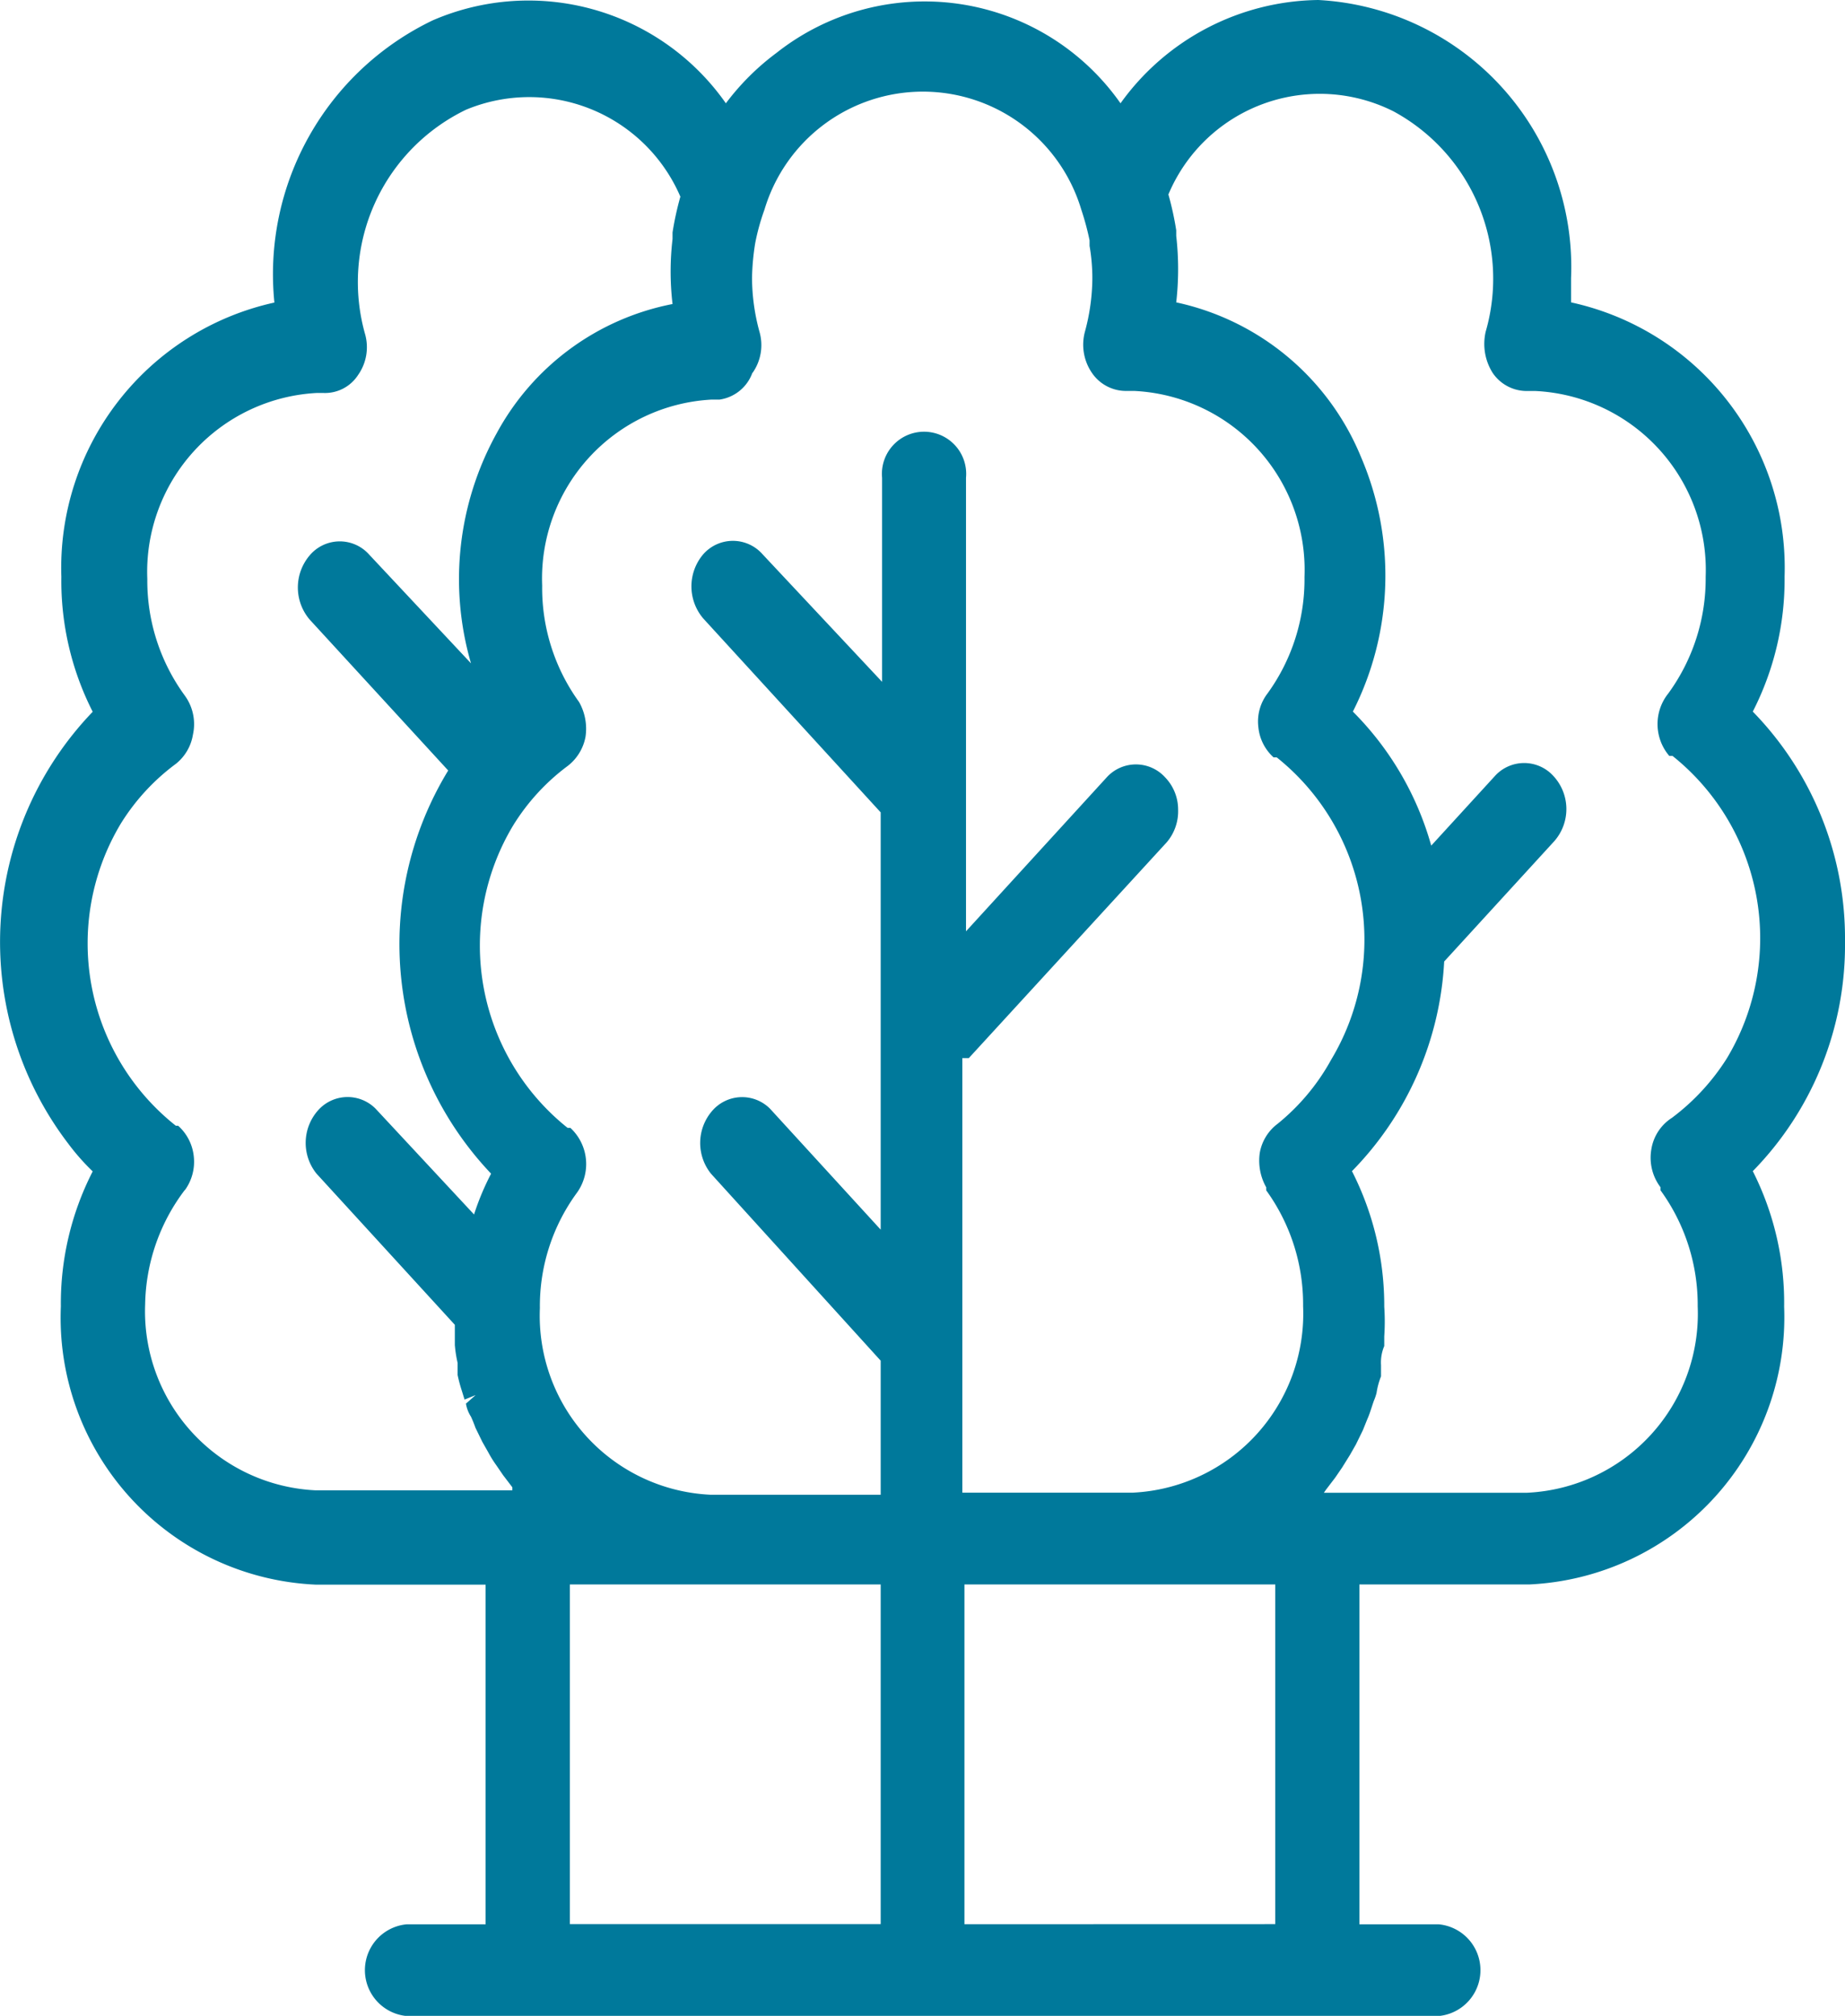
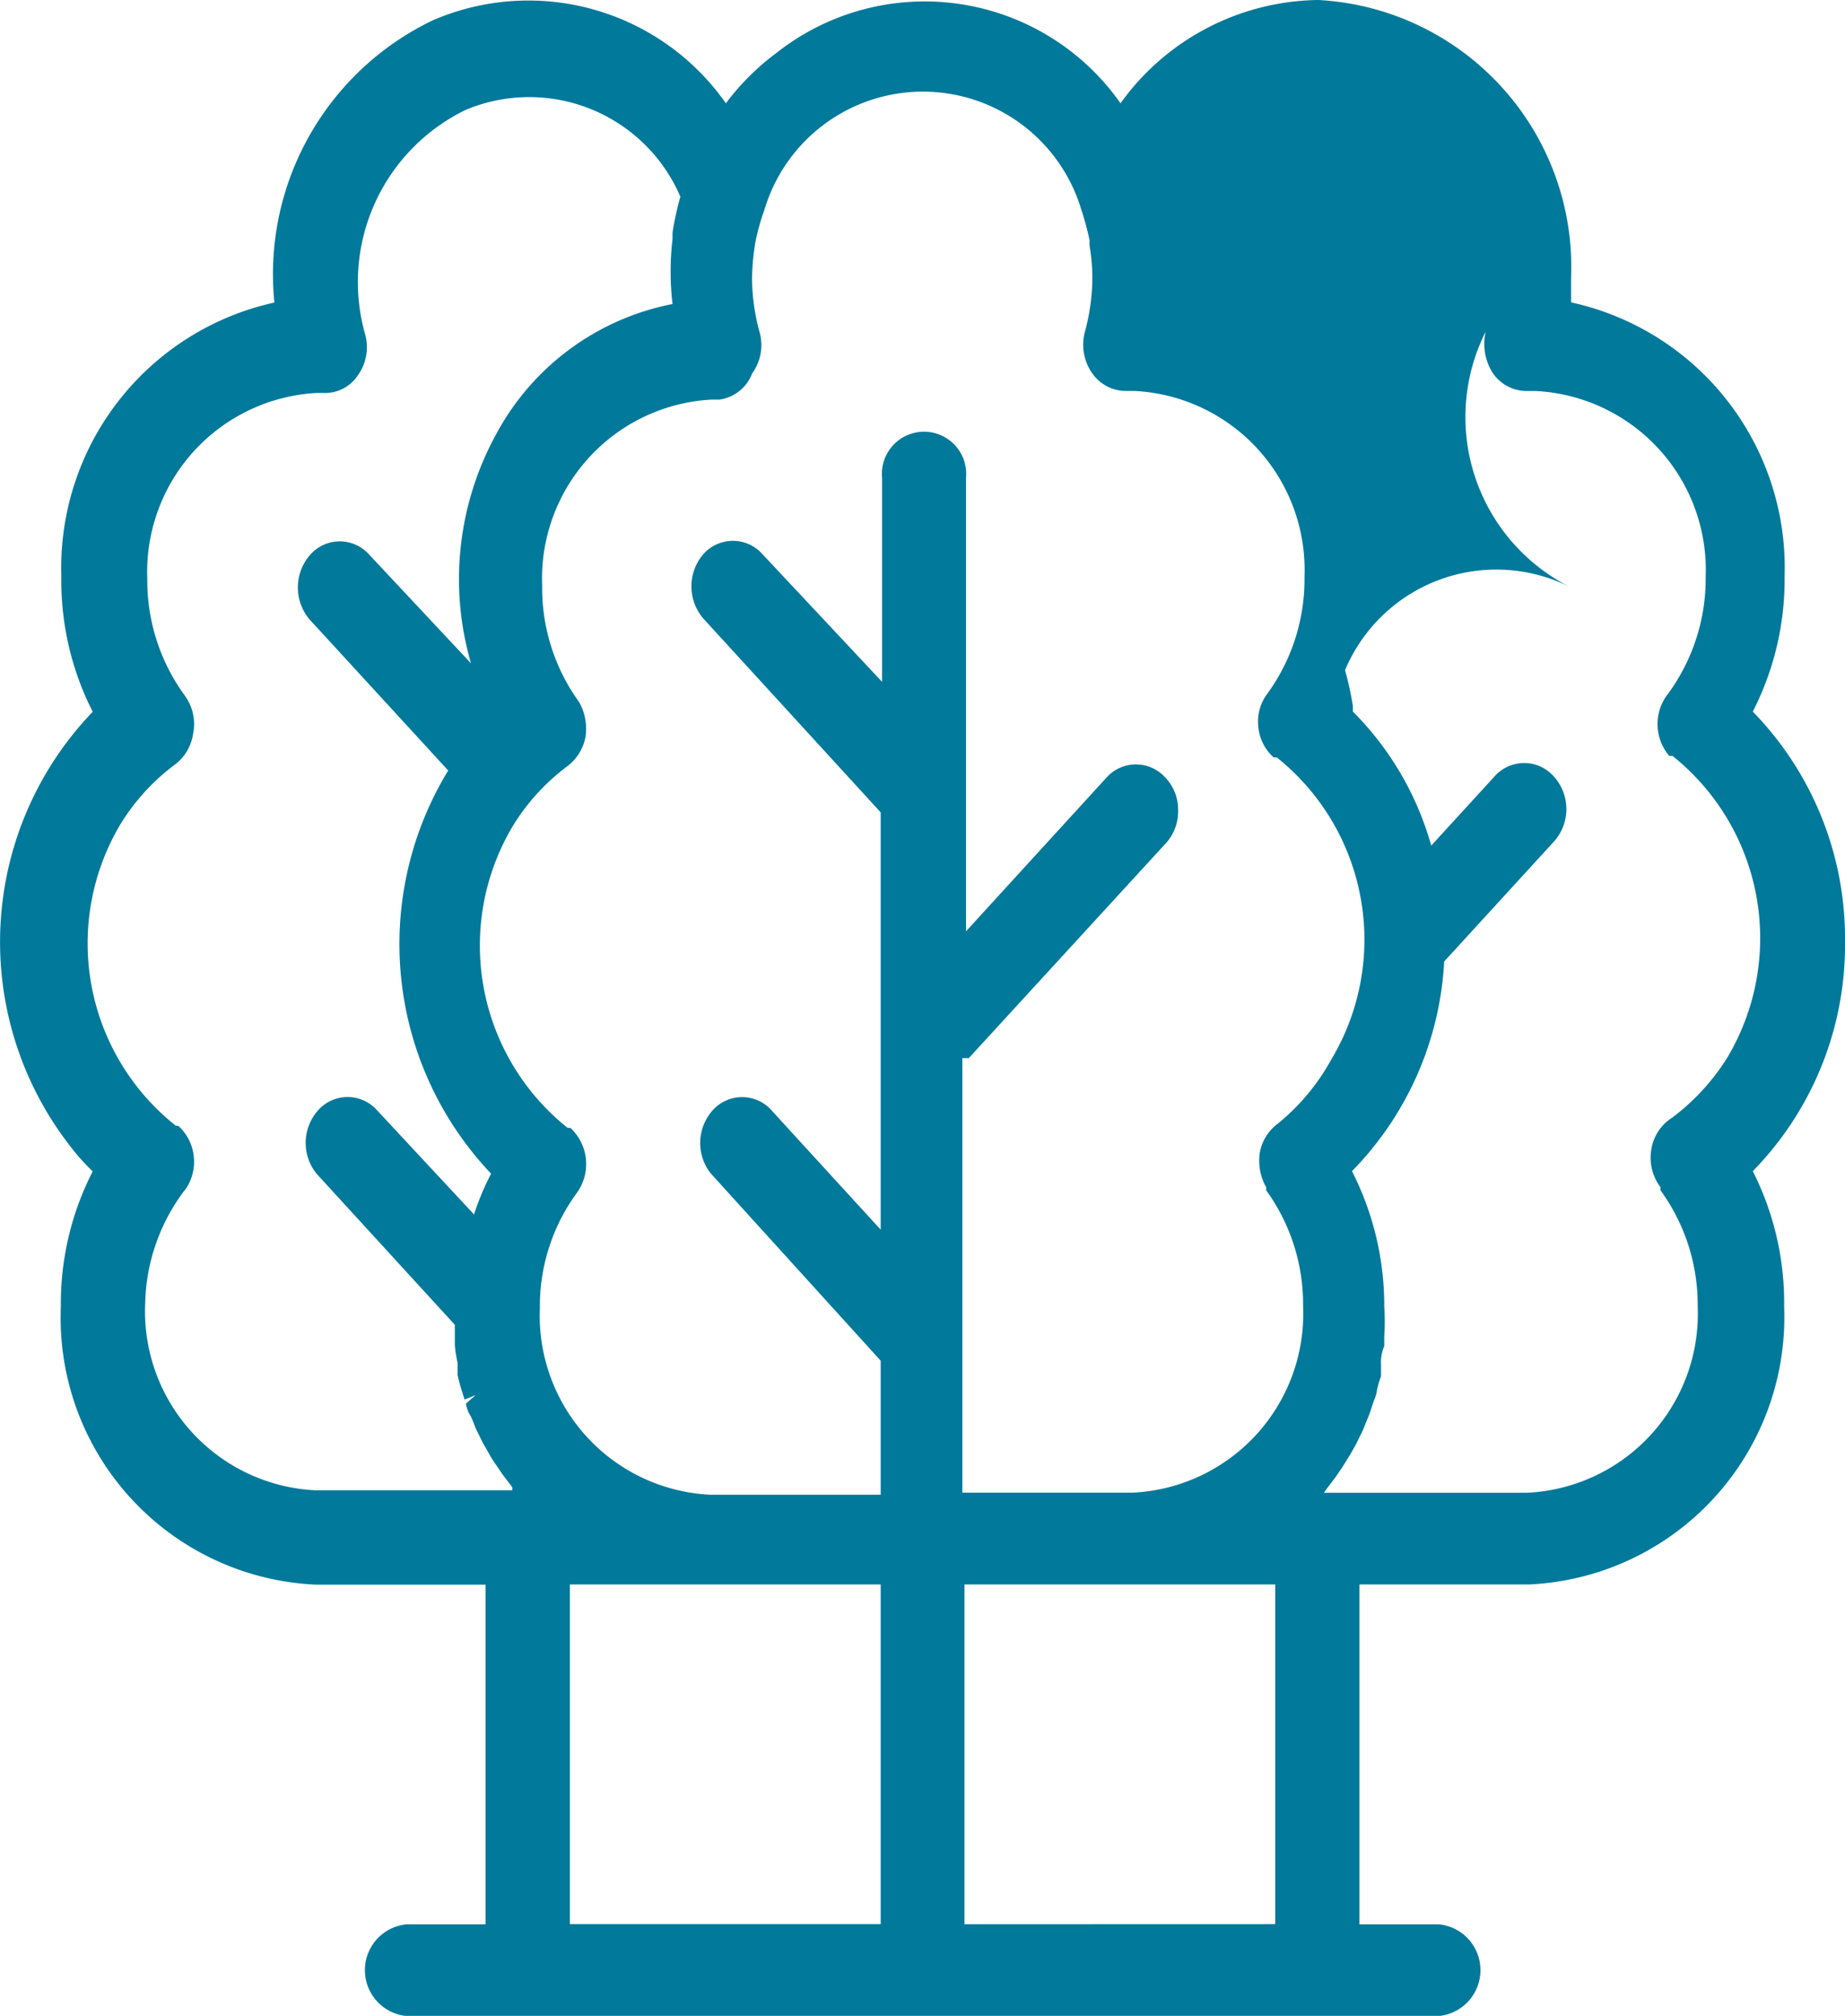
<svg xmlns="http://www.w3.org/2000/svg" id="Component_97_2" data-name="Component 97 – 2" width="41.197" height="45" viewBox="0 0 41.197 45">
-   <path id="Path_25920" data-name="Path 25920" d="M66.189,46.015a7.251,7.251,0,0,0-2.059-5.13,6.46,6.46,0,0,0,.71-3.015,6.062,6.062,0,0,0-4.768-6.12q0-.27,0-.54A5.969,5.969,0,0,0,54.429,25h0a5.515,5.515,0,0,0-4.417,2.306,5.341,5.341,0,0,0-7.682-1.125A5.538,5.538,0,0,0,41.2,27.306a5.383,5.383,0,0,0-6.545-1.852,6.284,6.284,0,0,0-3.536,6.3,6.064,6.064,0,0,0-4.757,6.12,6.439,6.439,0,0,0,.7,3.015,7.417,7.417,0,0,0-.546,9.641,4.994,4.994,0,0,0,.546.619,6.46,6.46,0,0,0-.711,3.015,5.964,5.964,0,0,0,5.684,6.21h3.8v7.583H34.072a1.028,1.028,0,0,0,0,2.047H57.117a1.028,1.028,0,0,0,0-2.047H55.346V60.37h3.8a5.974,5.974,0,0,0,5.684-6.2,6.512,6.512,0,0,0-.7-3.026,7.215,7.215,0,0,0,2.059-5.13ZM44.657,60.37v7.583h-6.94V60.37Zm-15.538-8.8a1.08,1.08,0,0,0,.2-.754,1.062,1.062,0,0,0-.35-.686h-.051a5.193,5.193,0,0,1-1.225-6.75,4.812,4.812,0,0,1,1.225-1.328A1.046,1.046,0,0,0,29.3,41.4a1.084,1.084,0,0,0-.185-.877h0a4.35,4.35,0,0,1-.834-2.6,4,4,0,0,1,3.789-4.151h.134a.88.88,0,0,0,.783-.4,1.076,1.076,0,0,0,.154-.923,4.272,4.272,0,0,1,2.258-5,3.674,3.674,0,0,1,4.785,1.941,6.852,6.852,0,0,0-.175.8v.146a6.228,6.228,0,0,0,0,1.451,5.705,5.705,0,0,0-3.928,2.887,6.724,6.724,0,0,0-.572,5.134l-2.276-2.43a.878.878,0,0,0-1.328.022,1.105,1.105,0,0,0,0,1.429L35,42.2a7.439,7.439,0,0,0,.958,9,5.793,5.793,0,0,0-.381.911l-2.2-2.363a.881.881,0,0,0-1.288.044,1.094,1.094,0,0,0-.03,1.407l3.089,3.375v.45a2.747,2.747,0,0,0,.062.4v.27a3.378,3.378,0,0,0,.093.349l.062.2.247-.1-.216.191a.78.78,0,0,0,.113.292c.041.09.072.169.1.248l.154.315.134.236a2.5,2.5,0,0,0,.175.281l.154.225.206.27v.068H32.043a4,4,0,0,1-3.81-4.151,4.334,4.334,0,0,1,.886-2.554ZM41.795,33.325a1.076,1.076,0,0,0,.154-.923,4.617,4.617,0,0,1-.165-1.192,5.357,5.357,0,0,1,.072-.788,5,5,0,0,1,.206-.743,3.692,3.692,0,0,1,7.074,0,6.026,6.026,0,0,1,.185.686v.124a4.255,4.255,0,0,1,.062.72,4.618,4.618,0,0,1-.165,1.193,1.112,1.112,0,0,0,.158.925.919.919,0,0,0,.779.4h.165a4,4,0,0,1,3.8,4.151,4.341,4.341,0,0,1-.824,2.6,1.03,1.03,0,0,0-.206.754,1.04,1.04,0,0,0,.34.675H53.5a5.207,5.207,0,0,1,1.215,6.75,4.841,4.841,0,0,1-1.194,1.429,1.032,1.032,0,0,0-.4.653,1.211,1.211,0,0,0,.144.765v.068a4.34,4.34,0,0,1,.824,2.587,4,4,0,0,1-3.8,4.162H46.48v-9.7h.144l4.417-4.815a1.066,1.066,0,0,0,.257-.731,1.034,1.034,0,0,0-.288-.72.881.881,0,0,0-1.308,0L46.562,45.79V35.665a.941.941,0,1,0-1.874,0v4.556l-2.667-2.846a.882.882,0,0,0-1.328,0,1.105,1.105,0,0,0,0,1.429l3.964,4.331V52.45l-2.471-2.7a.881.881,0,0,0-1.288.044,1.094,1.094,0,0,0-.03,1.407l3.789,4.174v2.992h-3.81a4,4,0,0,1-3.8-4.163,4.278,4.278,0,0,1,.834-2.587,1.1,1.1,0,0,0-.154-1.44h-.062a5.207,5.207,0,0,1-1.215-6.75A4.785,4.785,0,0,1,37.666,42.1a1.066,1.066,0,0,0,.4-.653,1.211,1.211,0,0,0-.144-.776h0a4.341,4.341,0,0,1-.824-2.6,4,4,0,0,1,3.789-4.151h.175a.919.919,0,0,0,.731-.6ZM54.6,58.255l.206-.27.154-.225.175-.281.134-.236.154-.315.1-.248c.051-.112.082-.225.144-.405a1.193,1.193,0,0,0,.062-.18,1.667,1.667,0,0,1,.1-.371v-.248a.94.94,0,0,1,.072-.428v-.214a4.915,4.915,0,0,0,0-.664,6.616,6.616,0,0,0-.721-3.026,7.222,7.222,0,0,0,2.059-4.68l2.461-2.689a1.086,1.086,0,0,0-.021-1.451.881.881,0,0,0-1.308,0l-1.421,1.553A6.846,6.846,0,0,0,55.2,40.885a6.709,6.709,0,0,0,.184-5.678,5.772,5.772,0,0,0-4.128-3.457,6.572,6.572,0,0,0,0-1.485v-.124a6.854,6.854,0,0,0-.175-.8,3.665,3.665,0,0,1,5.025-1.856A4.249,4.249,0,0,1,58.167,32.4a1.211,1.211,0,0,0,.154.923.918.918,0,0,0,.793.405h.154a4,4,0,0,1,3.81,4.151,4.35,4.35,0,0,1-.834,2.6,1.094,1.094,0,0,0,.021,1.395h.072a5.207,5.207,0,0,1,1.215,6.75,4.974,4.974,0,0,1-1.225,1.328,1.025,1.025,0,0,0-.463.71,1.093,1.093,0,0,0,.206.842v.068A4.35,4.35,0,0,1,62.9,54.16a4,4,0,0,1-3.81,4.163H54.553Zm-8.073,9.7V60.37h6.94v7.583Z" transform="translate(-24.992 -25)" fill="#00799b" />
+   <path id="Path_25920" data-name="Path 25920" d="M66.189,46.015a7.251,7.251,0,0,0-2.059-5.13,6.46,6.46,0,0,0,.71-3.015,6.062,6.062,0,0,0-4.768-6.12q0-.27,0-.54A5.969,5.969,0,0,0,54.429,25h0a5.515,5.515,0,0,0-4.417,2.306,5.341,5.341,0,0,0-7.682-1.125A5.538,5.538,0,0,0,41.2,27.306a5.383,5.383,0,0,0-6.545-1.852,6.284,6.284,0,0,0-3.536,6.3,6.064,6.064,0,0,0-4.757,6.12,6.439,6.439,0,0,0,.7,3.015,7.417,7.417,0,0,0-.546,9.641,4.994,4.994,0,0,0,.546.619,6.46,6.46,0,0,0-.711,3.015,5.964,5.964,0,0,0,5.684,6.21h3.8v7.583H34.072a1.028,1.028,0,0,0,0,2.047H57.117a1.028,1.028,0,0,0,0-2.047H55.346V60.37h3.8a5.974,5.974,0,0,0,5.684-6.2,6.512,6.512,0,0,0-.7-3.026,7.215,7.215,0,0,0,2.059-5.13ZM44.657,60.37v7.583h-6.94V60.37Zm-15.538-8.8a1.08,1.08,0,0,0,.2-.754,1.062,1.062,0,0,0-.35-.686h-.051a5.193,5.193,0,0,1-1.225-6.75,4.812,4.812,0,0,1,1.225-1.328A1.046,1.046,0,0,0,29.3,41.4a1.084,1.084,0,0,0-.185-.877h0a4.35,4.35,0,0,1-.834-2.6,4,4,0,0,1,3.789-4.151h.134a.88.88,0,0,0,.783-.4,1.076,1.076,0,0,0,.154-.923,4.272,4.272,0,0,1,2.258-5,3.674,3.674,0,0,1,4.785,1.941,6.852,6.852,0,0,0-.175.8v.146a6.228,6.228,0,0,0,0,1.451,5.705,5.705,0,0,0-3.928,2.887,6.724,6.724,0,0,0-.572,5.134l-2.276-2.43a.878.878,0,0,0-1.328.022,1.105,1.105,0,0,0,0,1.429L35,42.2a7.439,7.439,0,0,0,.958,9,5.793,5.793,0,0,0-.381.911l-2.2-2.363a.881.881,0,0,0-1.288.044,1.094,1.094,0,0,0-.03,1.407l3.089,3.375v.45a2.747,2.747,0,0,0,.062.4v.27a3.378,3.378,0,0,0,.093.349l.062.2.247-.1-.216.191a.78.78,0,0,0,.113.292c.041.09.072.169.1.248l.154.315.134.236a2.5,2.5,0,0,0,.175.281l.154.225.206.27v.068H32.043a4,4,0,0,1-3.81-4.151,4.334,4.334,0,0,1,.886-2.554ZM41.795,33.325a1.076,1.076,0,0,0,.154-.923,4.617,4.617,0,0,1-.165-1.192,5.357,5.357,0,0,1,.072-.788,5,5,0,0,1,.206-.743,3.692,3.692,0,0,1,7.074,0,6.026,6.026,0,0,1,.185.686v.124a4.255,4.255,0,0,1,.062.72,4.618,4.618,0,0,1-.165,1.193,1.112,1.112,0,0,0,.158.925.919.919,0,0,0,.779.4h.165a4,4,0,0,1,3.8,4.151,4.341,4.341,0,0,1-.824,2.6,1.03,1.03,0,0,0-.206.754,1.04,1.04,0,0,0,.34.675H53.5a5.207,5.207,0,0,1,1.215,6.75,4.841,4.841,0,0,1-1.194,1.429,1.032,1.032,0,0,0-.4.653,1.211,1.211,0,0,0,.144.765v.068a4.34,4.34,0,0,1,.824,2.587,4,4,0,0,1-3.8,4.162H46.48v-9.7h.144l4.417-4.815a1.066,1.066,0,0,0,.257-.731,1.034,1.034,0,0,0-.288-.72.881.881,0,0,0-1.308,0L46.562,45.79V35.665a.941.941,0,1,0-1.874,0v4.556l-2.667-2.846a.882.882,0,0,0-1.328,0,1.105,1.105,0,0,0,0,1.429l3.964,4.331V52.45l-2.471-2.7a.881.881,0,0,0-1.288.044,1.094,1.094,0,0,0-.03,1.407l3.789,4.174v2.992h-3.81a4,4,0,0,1-3.8-4.163,4.278,4.278,0,0,1,.834-2.587,1.1,1.1,0,0,0-.154-1.44h-.062a5.207,5.207,0,0,1-1.215-6.75A4.785,4.785,0,0,1,37.666,42.1a1.066,1.066,0,0,0,.4-.653,1.211,1.211,0,0,0-.144-.776h0a4.341,4.341,0,0,1-.824-2.6,4,4,0,0,1,3.789-4.151h.175a.919.919,0,0,0,.731-.6ZM54.6,58.255l.206-.27.154-.225.175-.281.134-.236.154-.315.1-.248c.051-.112.082-.225.144-.405a1.193,1.193,0,0,0,.062-.18,1.667,1.667,0,0,1,.1-.371v-.248a.94.94,0,0,1,.072-.428v-.214a4.915,4.915,0,0,0,0-.664,6.616,6.616,0,0,0-.721-3.026,7.222,7.222,0,0,0,2.059-4.68l2.461-2.689a1.086,1.086,0,0,0-.021-1.451.881.881,0,0,0-1.308,0l-1.421,1.553A6.846,6.846,0,0,0,55.2,40.885v-.124a6.854,6.854,0,0,0-.175-.8,3.665,3.665,0,0,1,5.025-1.856A4.249,4.249,0,0,1,58.167,32.4a1.211,1.211,0,0,0,.154.923.918.918,0,0,0,.793.405h.154a4,4,0,0,1,3.81,4.151,4.35,4.35,0,0,1-.834,2.6,1.094,1.094,0,0,0,.021,1.395h.072a5.207,5.207,0,0,1,1.215,6.75,4.974,4.974,0,0,1-1.225,1.328,1.025,1.025,0,0,0-.463.71,1.093,1.093,0,0,0,.206.842v.068A4.35,4.35,0,0,1,62.9,54.16a4,4,0,0,1-3.81,4.163H54.553Zm-8.073,9.7V60.37h6.94v7.583Z" transform="translate(-24.992 -25)" fill="#00799b" />
</svg>